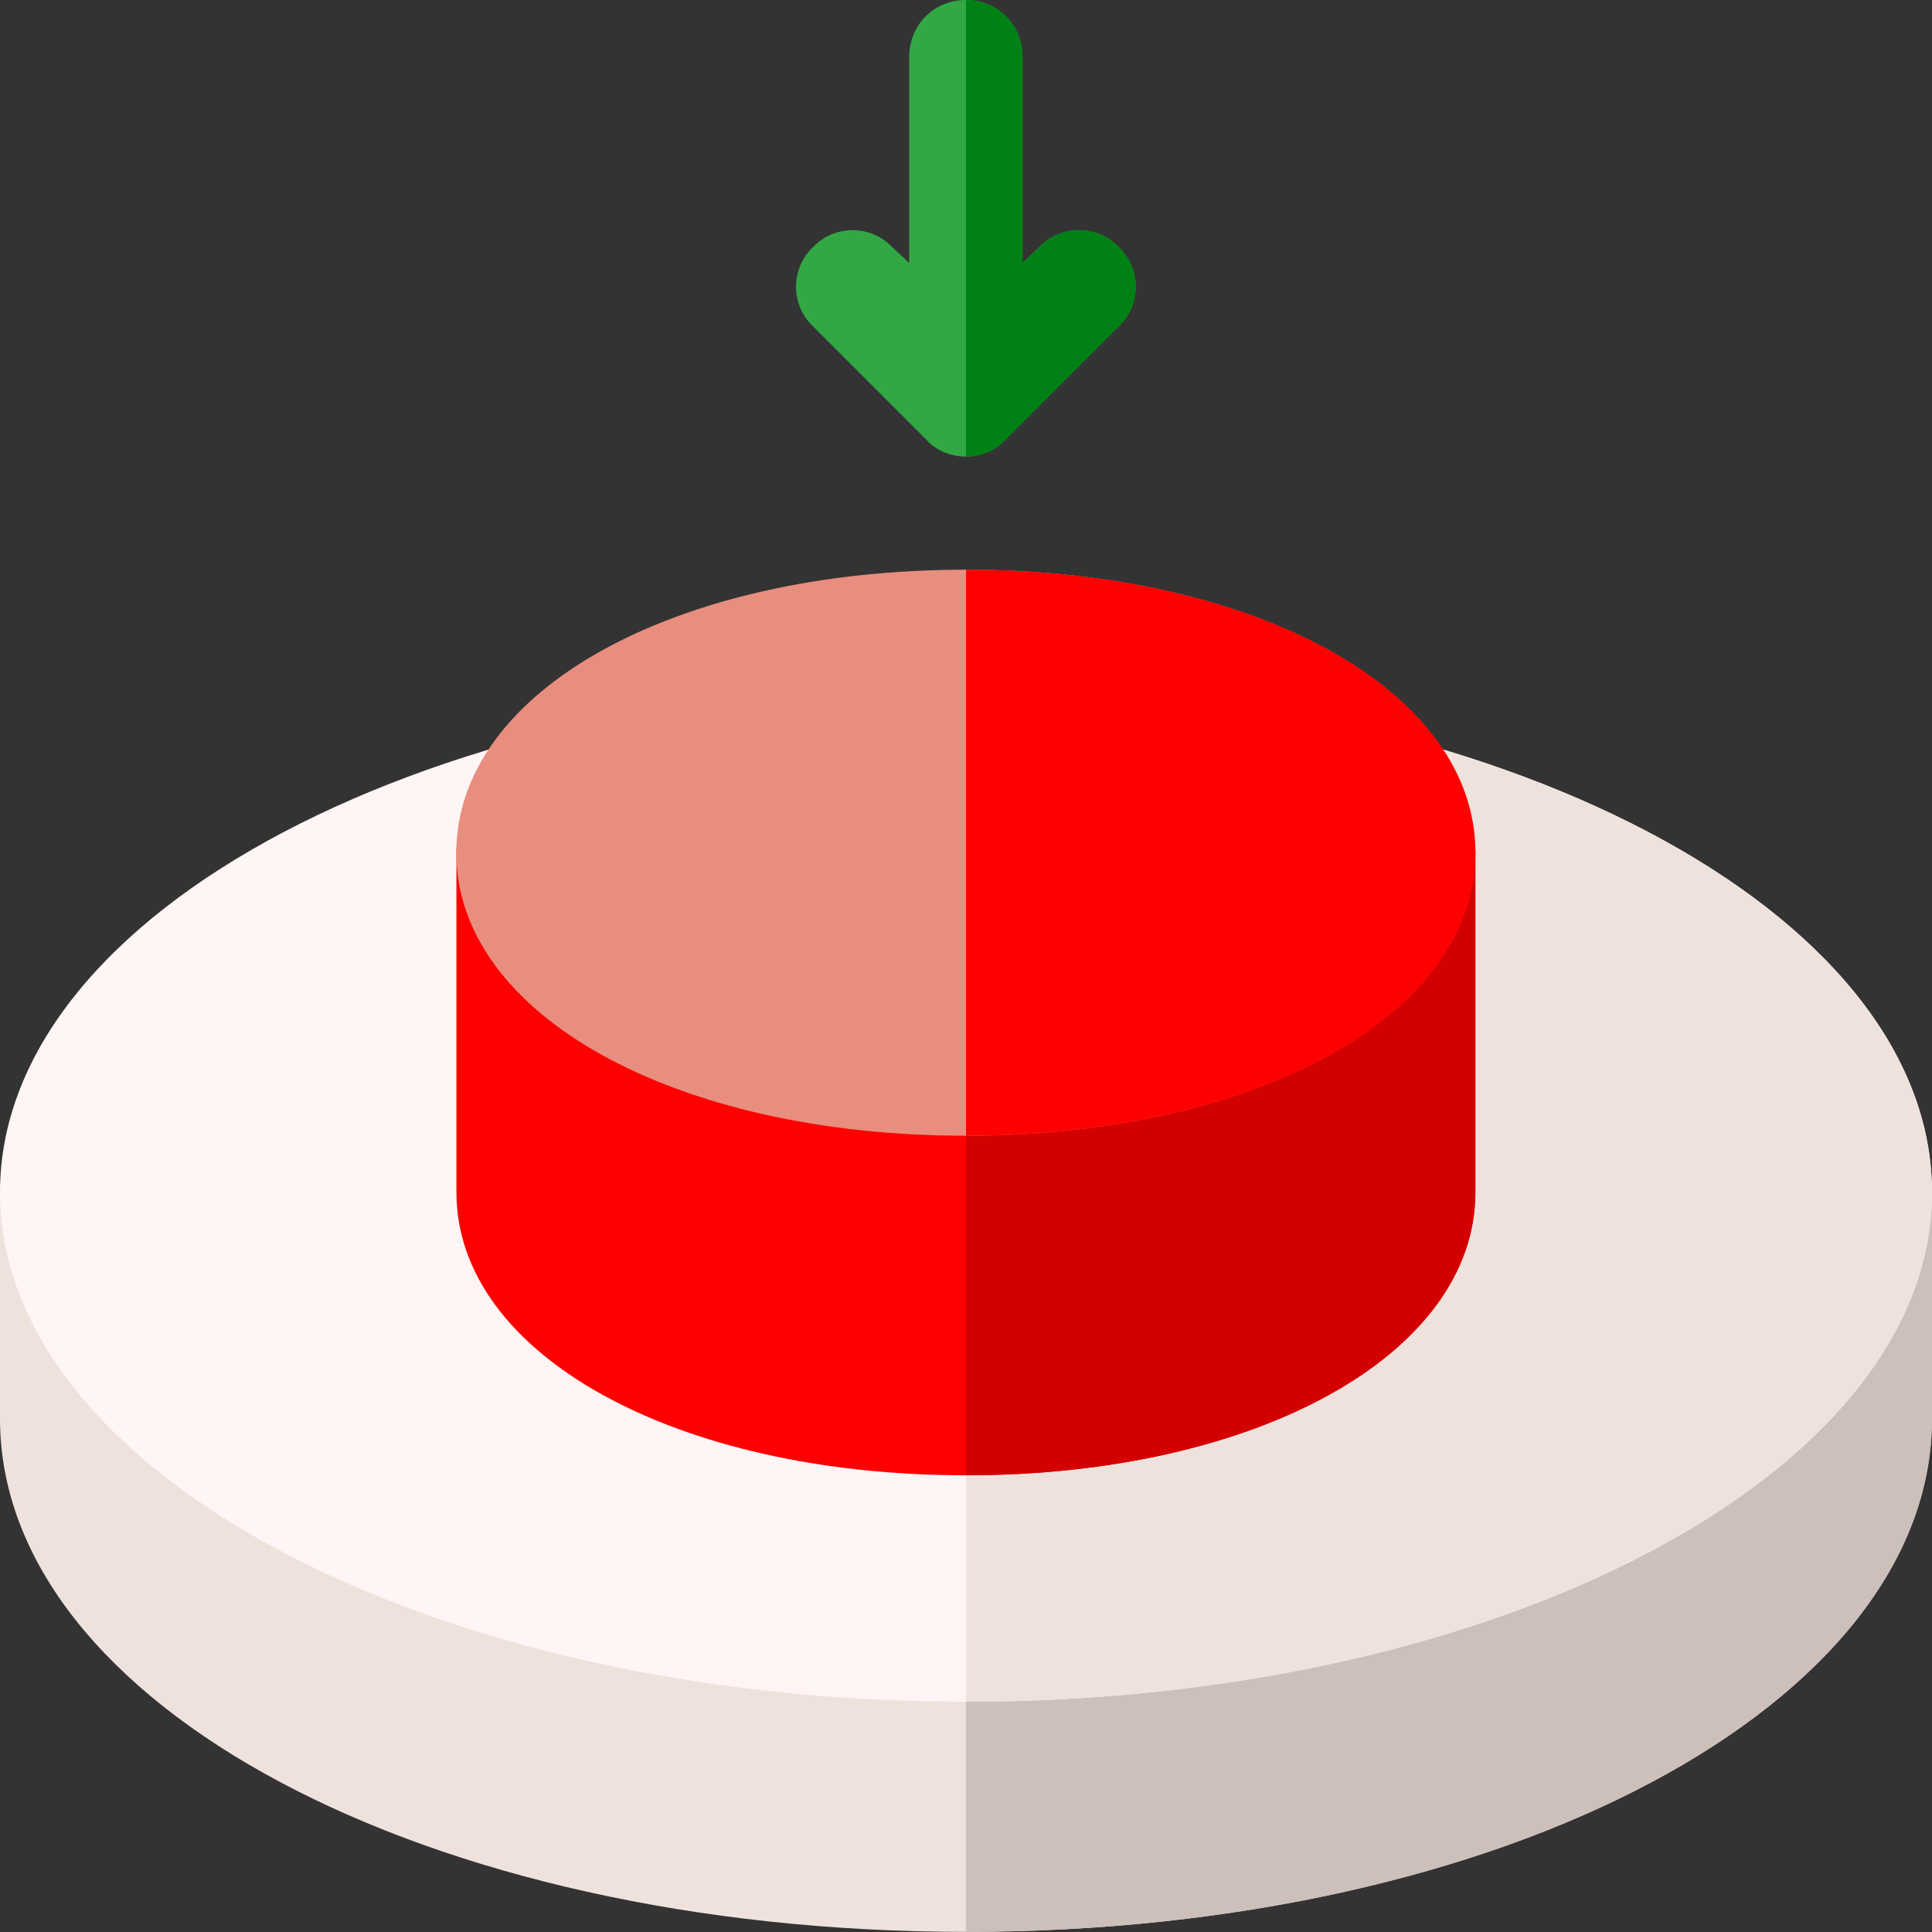
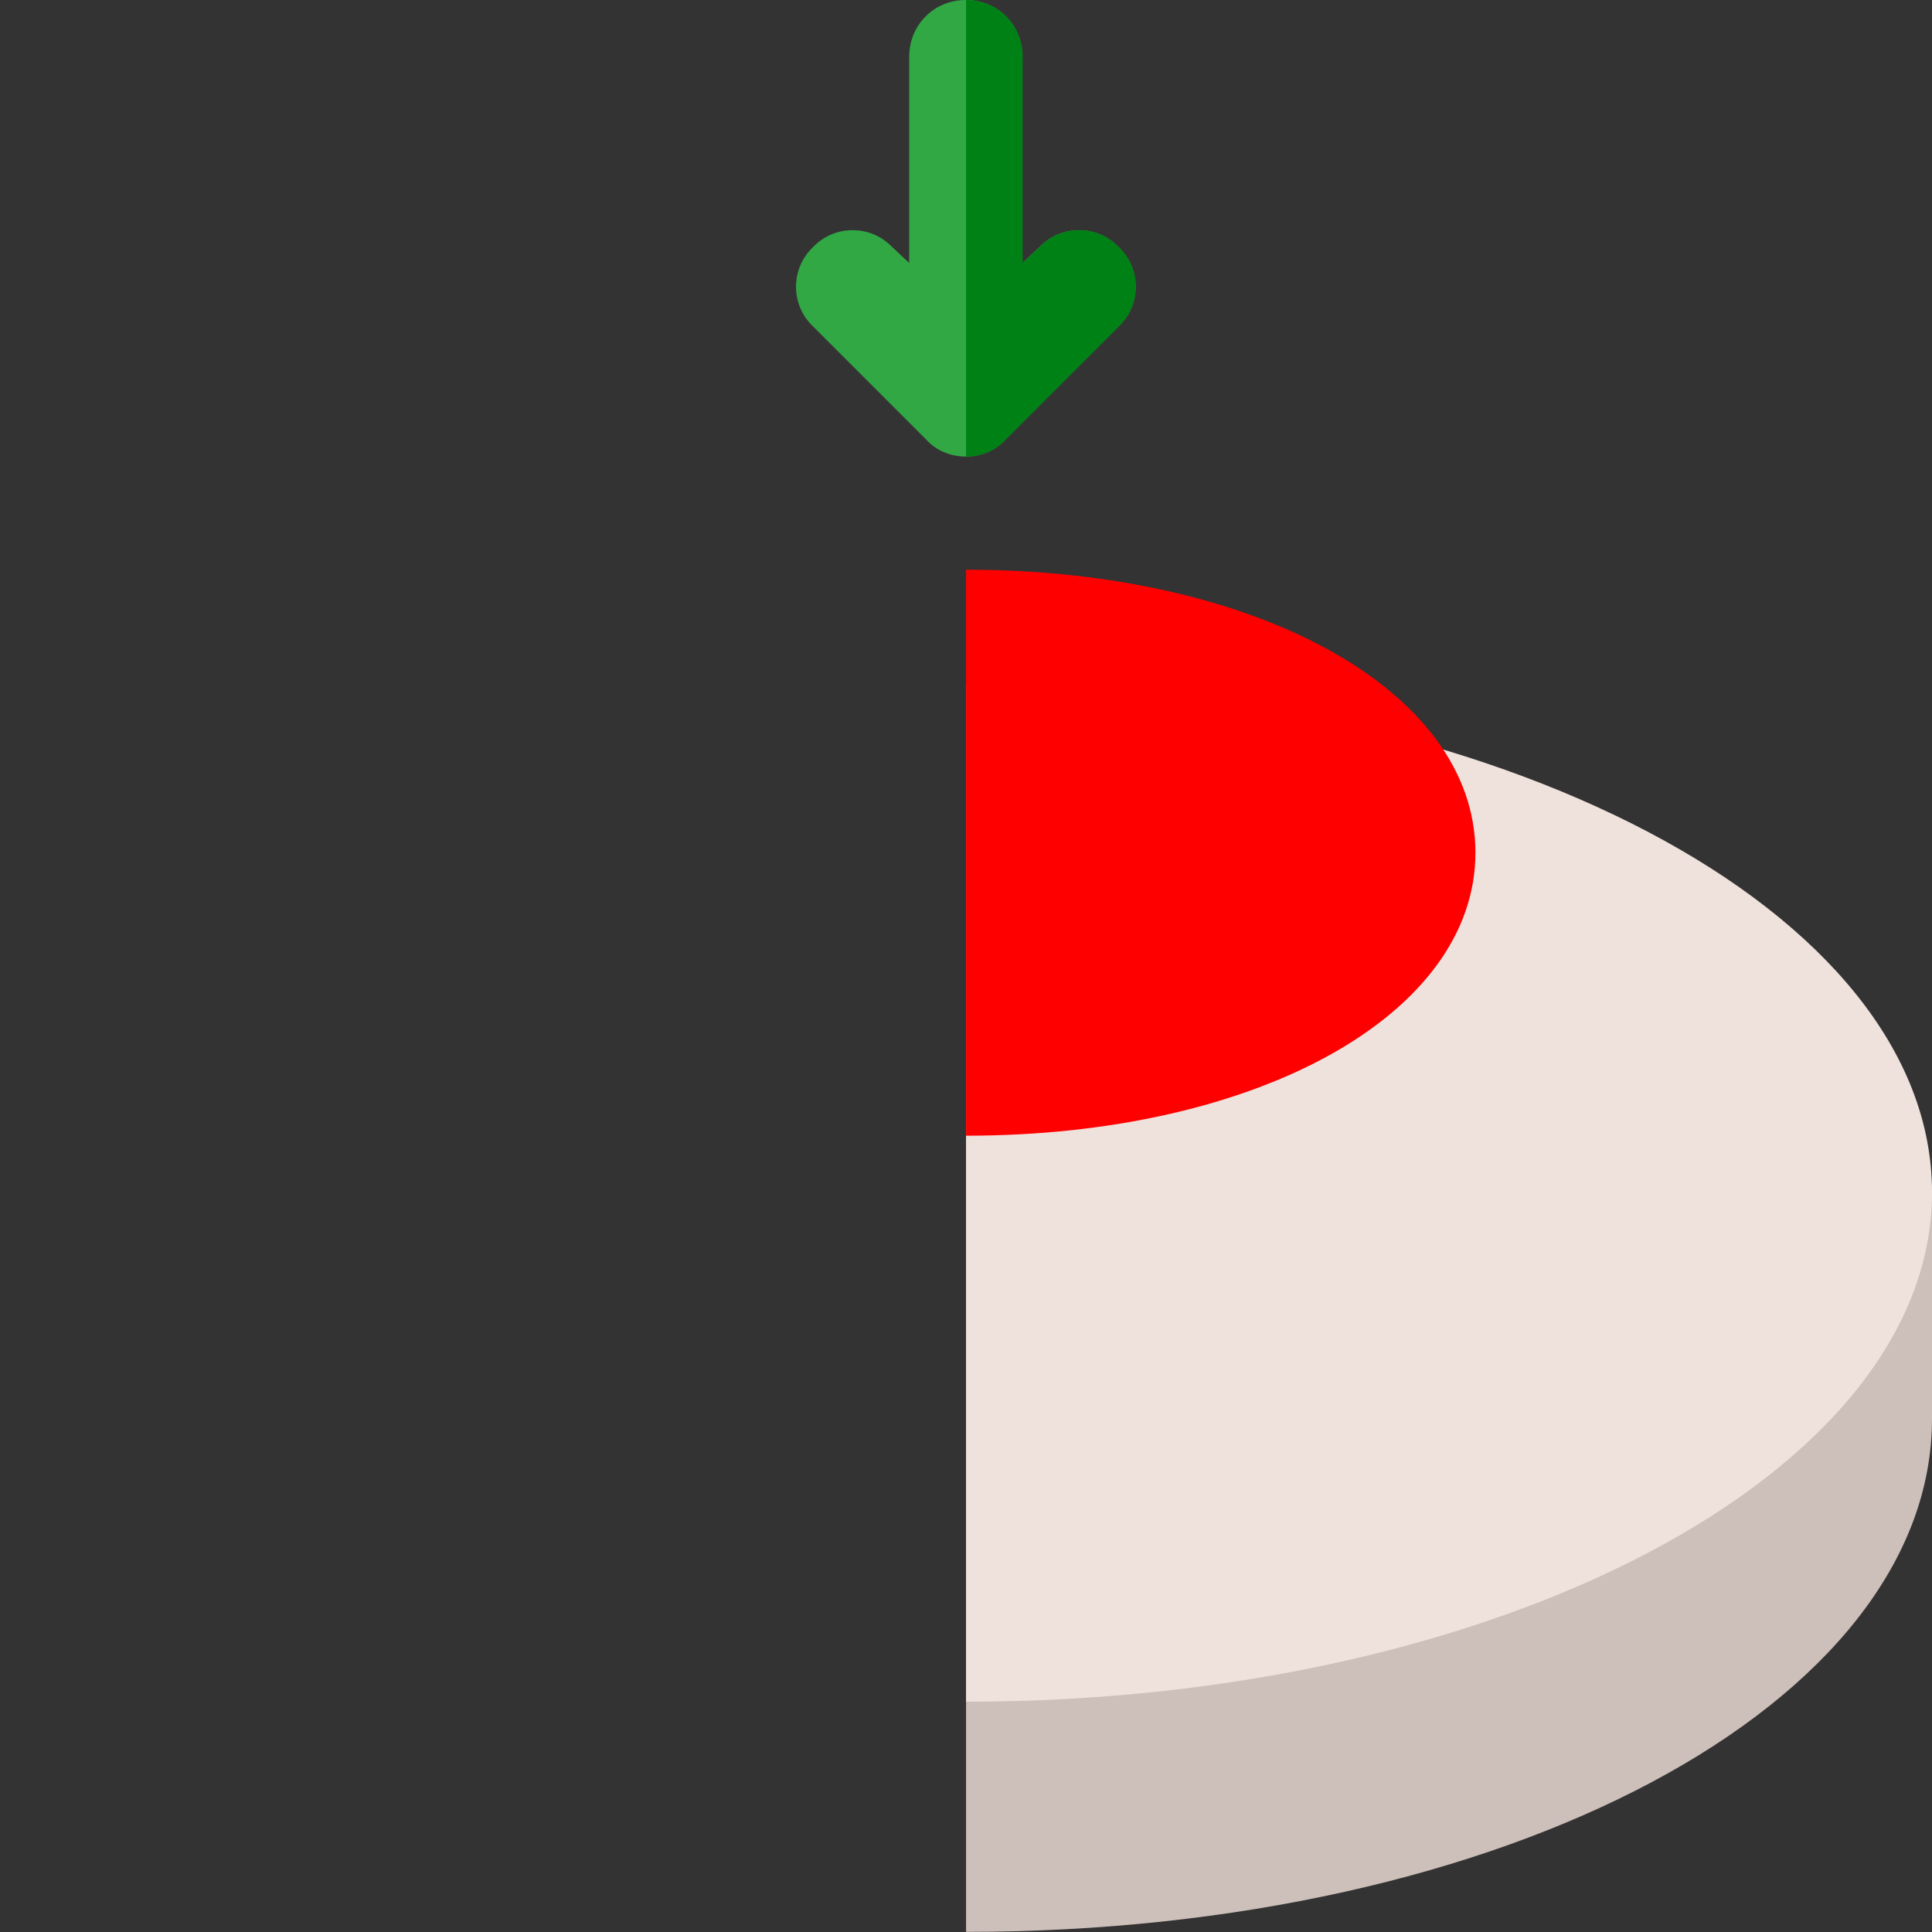
<svg xmlns="http://www.w3.org/2000/svg" width="320" height="320" viewBox="0 0 320 320" fill="none">
  <rect x="0" y="0" width="320" height="320" fill="#333333" stroke="none" />
  <g clip-path="url(#clip0_2276_134)">
-     <path d="M319.987 197.485V234.983C319.987 282.232 249.428 319.979 159.993 319.979C70.559 319.979 0 282.232 0 234.983V197.485C0 192.235 4.124 188.11 9.375 188.11H310.612C315.862 188.11 319.987 192.235 319.987 197.485Z" fill="#EFE2DD" />
    <path d="M320.001 197.485V234.983C320.001 282.232 249.442 319.979 160.008 319.979V188.11H310.627C315.877 188.11 320.001 192.235 320.001 197.485Z" fill="#CDBFBA" />
-     <path d="M319.987 197.484C319.987 244.17 247.927 281.855 159.993 281.855C72.059 281.855 0 244.17 0 197.484C0 150.799 72.059 113.113 159.993 113.113C247.927 113.113 319.987 150.799 319.987 197.484Z" fill="#FFF5F5" />
    <path d="M320.001 197.484C320.001 244.17 247.942 281.855 160.008 281.855V113.113C247.942 113.113 320.001 150.799 320.001 197.484Z" fill="#EFE2DD" />
    <path d="M185.282 54.059L166.532 72.808C164.846 74.684 162.408 75.621 159.971 75.621C157.533 75.621 155.096 74.684 153.409 72.808L134.66 54.059C130.91 50.497 130.91 44.498 134.66 40.936C138.222 37.186 144.221 37.186 147.784 40.936L150.596 43.56V9.375C150.596 4.124 154.72 0 159.971 0C165.221 0 169.345 4.124 169.345 9.375V43.56L172.158 40.936C175.721 37.186 181.719 37.186 185.282 40.936C189.032 44.498 189.032 50.497 185.282 54.059Z" fill="#32A845" />
    <path d="M166.569 72.808C164.883 74.684 162.445 75.621 160.008 75.621V0C165.258 0 169.382 4.124 169.382 9.375V43.56L172.195 40.936C175.758 37.186 181.756 37.186 185.319 40.936C189.069 44.498 189.069 50.496 185.319 54.059L166.569 72.808Z" fill="#008115" />
-     <path d="M244.341 141.235V197.482C244.341 224.294 208.155 244.355 159.969 244.355C111.784 244.355 75.598 224.294 75.598 197.482V141.235C75.598 135.985 79.722 131.86 84.972 131.86H234.966C240.216 131.86 244.341 135.985 244.341 141.235Z" fill="#FF0000" />
-     <path d="M244.379 141.235V197.482C244.379 224.294 208.193 244.355 160.008 244.355V131.86H235.005C240.255 131.86 244.379 135.985 244.379 141.235Z" fill="#D30000" />
-     <path d="M159.95 94.363C111.764 94.363 75.578 114.425 75.578 141.236C75.578 168.047 111.764 188.109 159.95 188.109C208.135 188.109 244.321 168.047 244.321 141.236C244.321 114.425 208.135 94.363 159.95 94.363Z" fill="#E88E7E" />
    <path d="M244.379 141.236C244.379 168.047 208.193 188.109 160.008 188.109V94.363C208.193 94.363 244.379 114.425 244.379 141.236Z" fill="#FF0000" />
  </g>
  <defs>
    <clipPath id="clip0_2276_134">
      <rect width="320" height="320" fill="white" />
    </clipPath>
  </defs>
</svg>